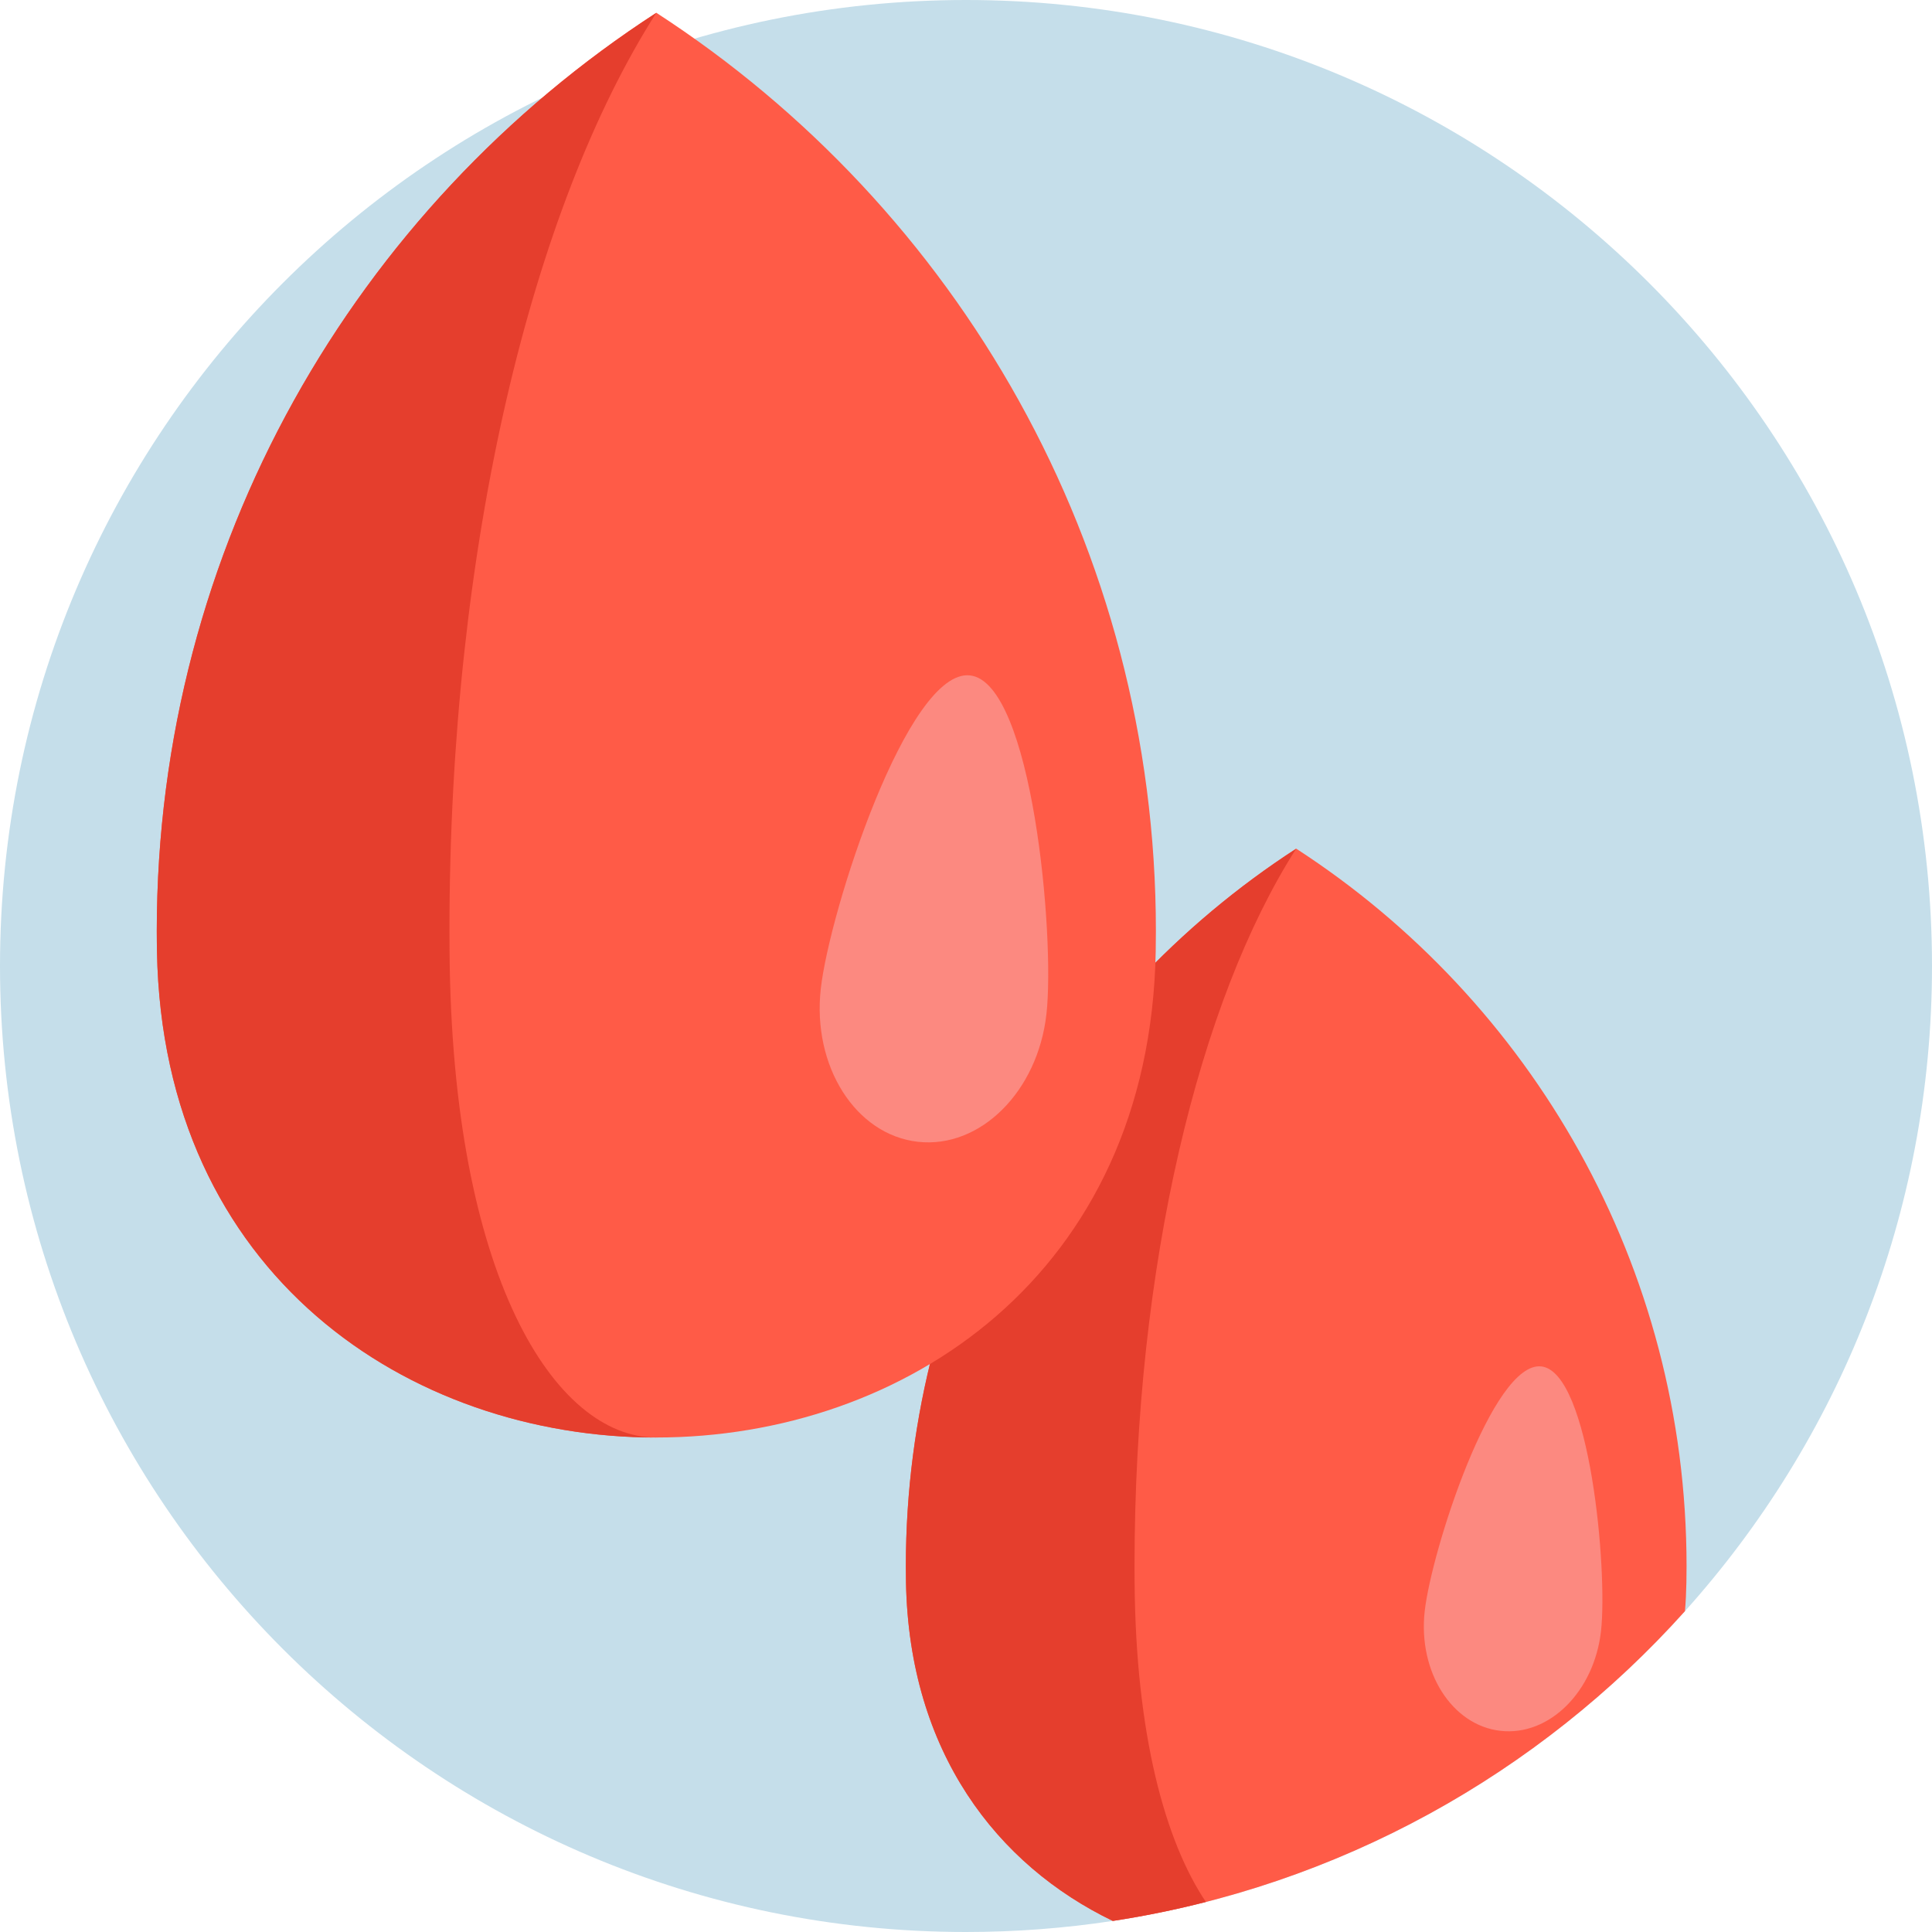
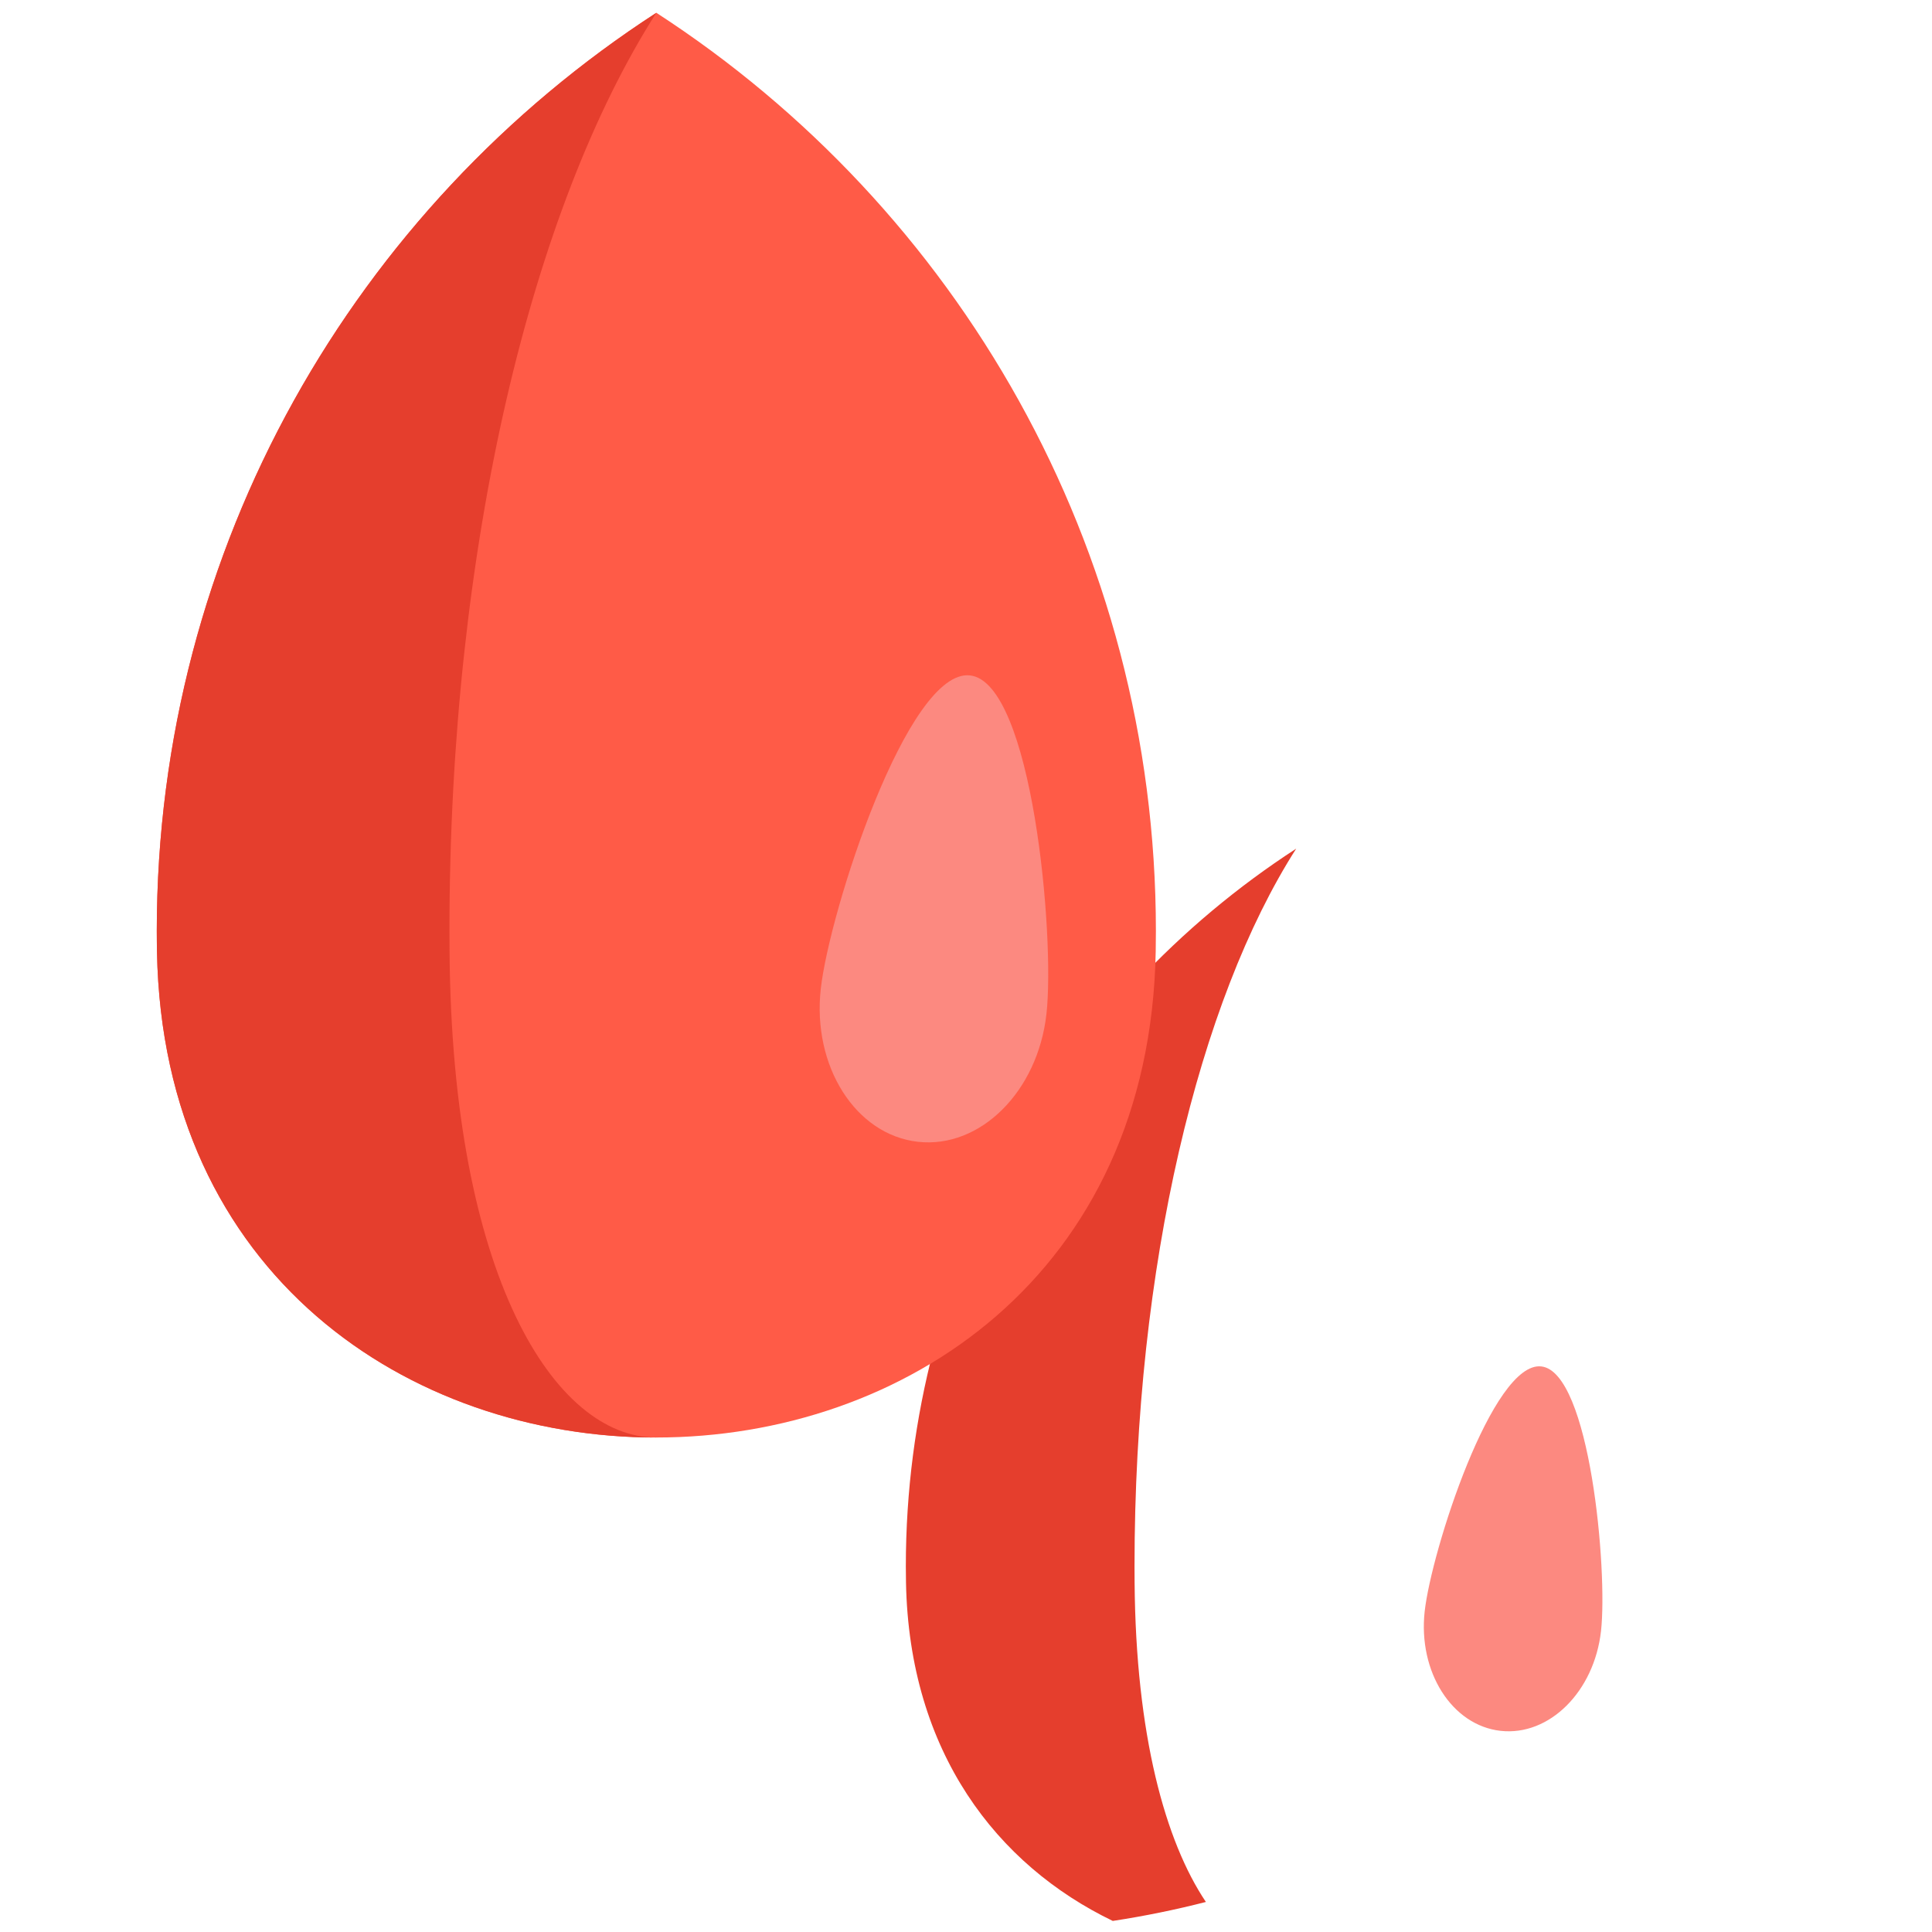
<svg xmlns="http://www.w3.org/2000/svg" version="1.1" id="Capa_1" x="0px" y="0px" viewBox="0 0 512 512" style="enable-background:new 0 0 512 512;" xml:space="preserve">
-   <path style="fill:#C5DEEA;" d="M512,256c0,65.703-24.754,125.649-65.463,170.966c-33.259,37.063-77.197,64.366-126.966,77.072  c-8.067,2.069-16.3,3.751-24.66,5.026c-0.01,0-0.01,0-0.021,0C282.216,510.997,269.218,512,256,512C114.615,512,0,397.385,0,256  S114.615,0,256,0S512,114.615,512,256z" />
-   <path style="fill:#FF5B47;" d="M446.955,415.065c0,1.421-0.021,2.842-0.042,4.253c-0.052,2.602-0.167,5.151-0.376,7.649  c-38.661,43.071-91.732,72.965-151.625,82.098c-30.678-14.796-53.99-44.711-54.815-89.746c-0.021-1.411-0.031-2.832-0.031-4.253  c0-79.715,41.19-149.807,103.445-190.161C405.765,265.258,446.955,335.35,446.955,415.065z" />
  <path style="fill:#E53E2D;" d="M300.68,419.318c0.313,40.417,8.108,68.65,18.892,84.72c-8.067,2.069-16.3,3.751-24.66,5.026  c-0.01,0-0.01,0-0.021,0c-30.678-14.806-53.969-44.722-54.794-89.746c-0.031-1.411-0.042-2.832-0.042-4.253  c0-79.715,41.19-149.807,103.445-190.161c-25.778,40.354-42.841,110.446-42.841,190.161  C300.659,416.486,300.669,417.907,300.68,419.318z" />
  <path style="fill:#FC8980;" d="M424.287,432.225c-1.793,16.058-13.707,27.908-26.611,26.468  c-12.904-1.44-21.912-15.626-20.118-31.685c1.793-16.058,17.997-66.332,30.901-64.891S426.08,416.166,424.287,432.225z" />
  <path style="fill:#FF5B47;" d="M41.549,246.747c0,1.821,0.017,3.639,0.05,5.453c3.168,171.672,261.509,171.672,264.677,0  c0.033-1.814,0.05-3.631,0.05-5.453c0-102.018-52.717-191.713-132.389-243.36C94.268,55.035,41.549,144.73,41.549,246.747z" />
  <path style="fill:#E53E2D;" d="M173.935,380.966c-65.379,0-130.757-42.926-132.335-128.765c-0.04-1.806-0.053-3.624-0.053-5.443  c0-102.02,52.715-191.723,132.389-243.368c-32.99,51.645-54.827,141.349-54.827,243.368c0,1.819,0.014,3.637,0.027,5.443  C119.789,338.039,146.869,380.966,173.935,380.966z" />
  <path style="fill:#FC8980;" d="M277.32,268.714c-2.295,20.552-17.543,35.718-34.057,33.874  c-16.515-1.844-28.043-19.999-25.748-40.55c2.295-20.552,23.033-84.892,39.547-83.047  C273.576,180.834,279.615,248.163,277.32,268.714z" />
  <g>
</g>
  <g>
</g>
  <g>
</g>
  <g>
</g>
  <g>
</g>
  <g>
</g>
  <g>
</g>
  <g>
</g>
  <g>
</g>
  <g>
</g>
  <g>
</g>
  <g>
</g>
  <g>
</g>
  <g>
</g>
  <g>
</g>
</svg>